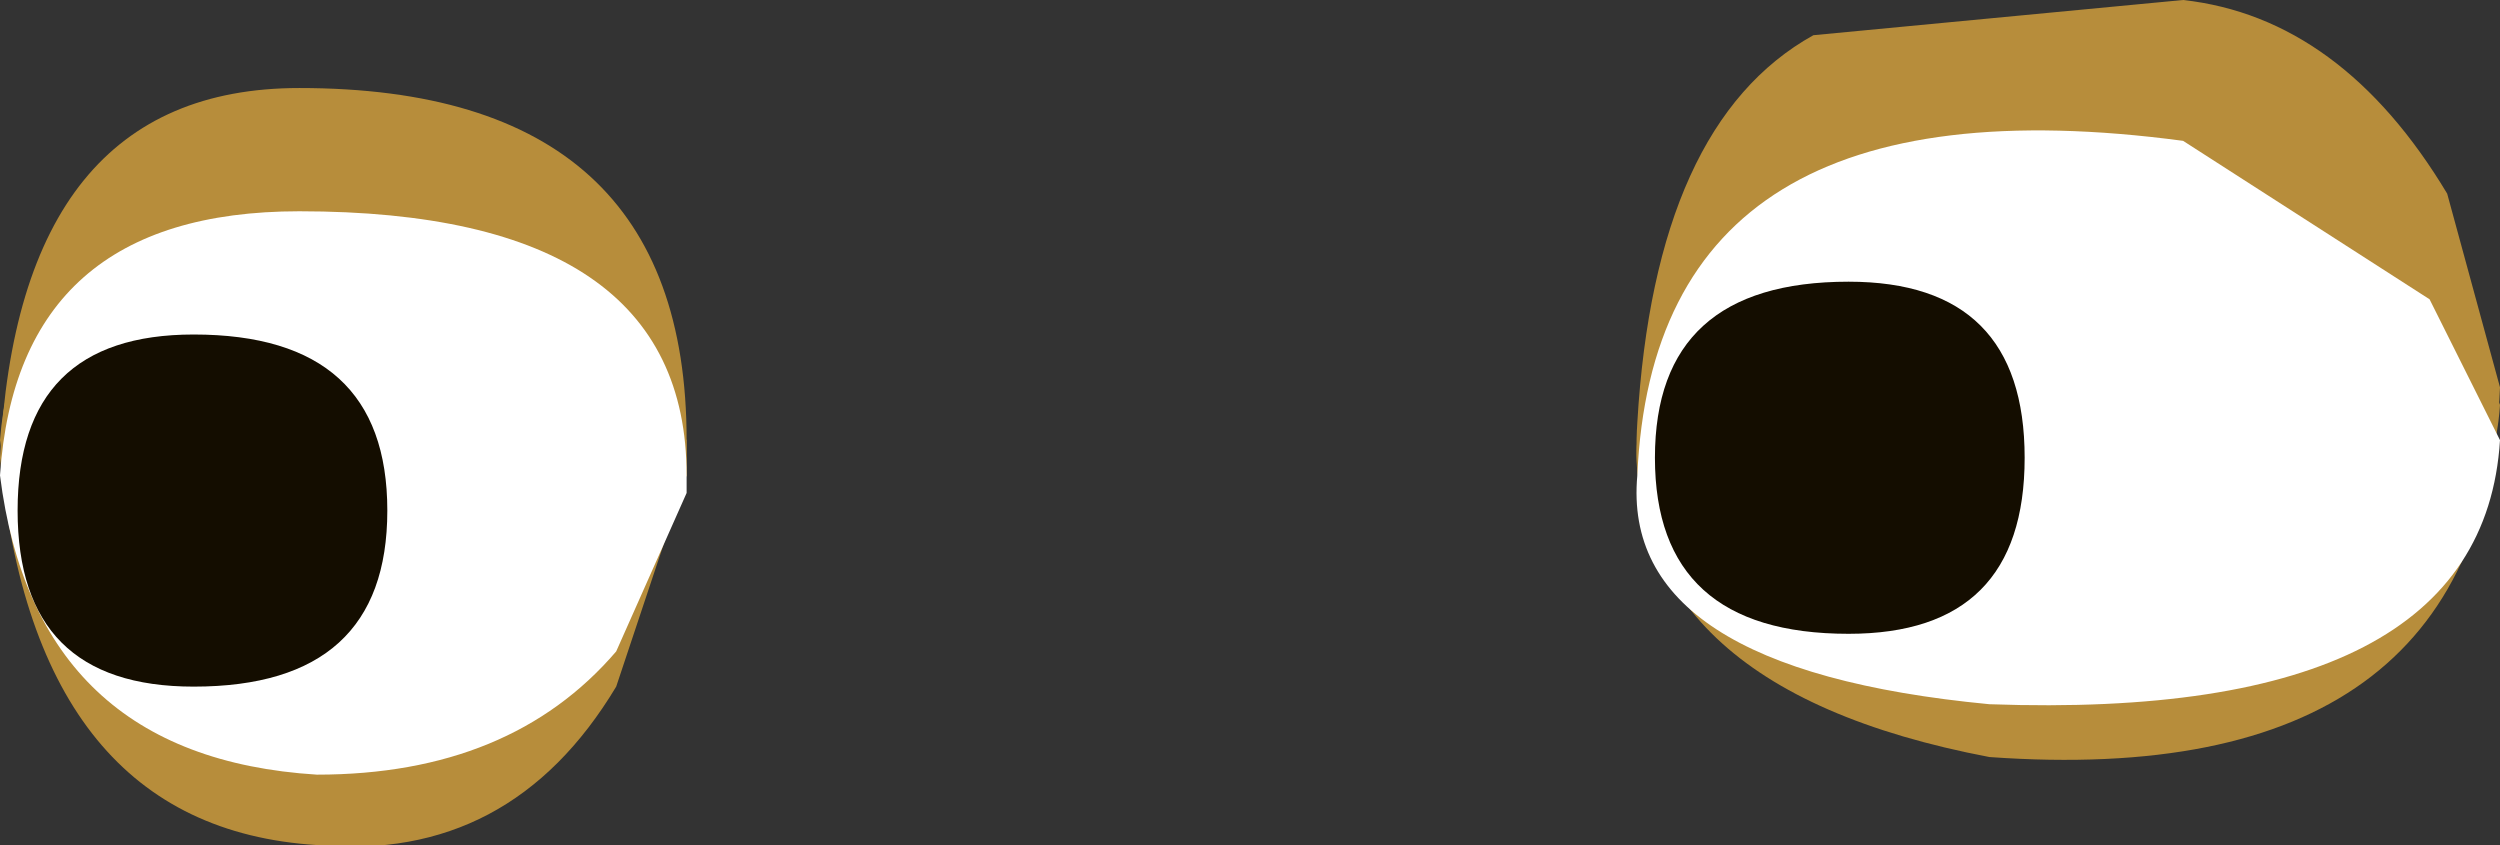
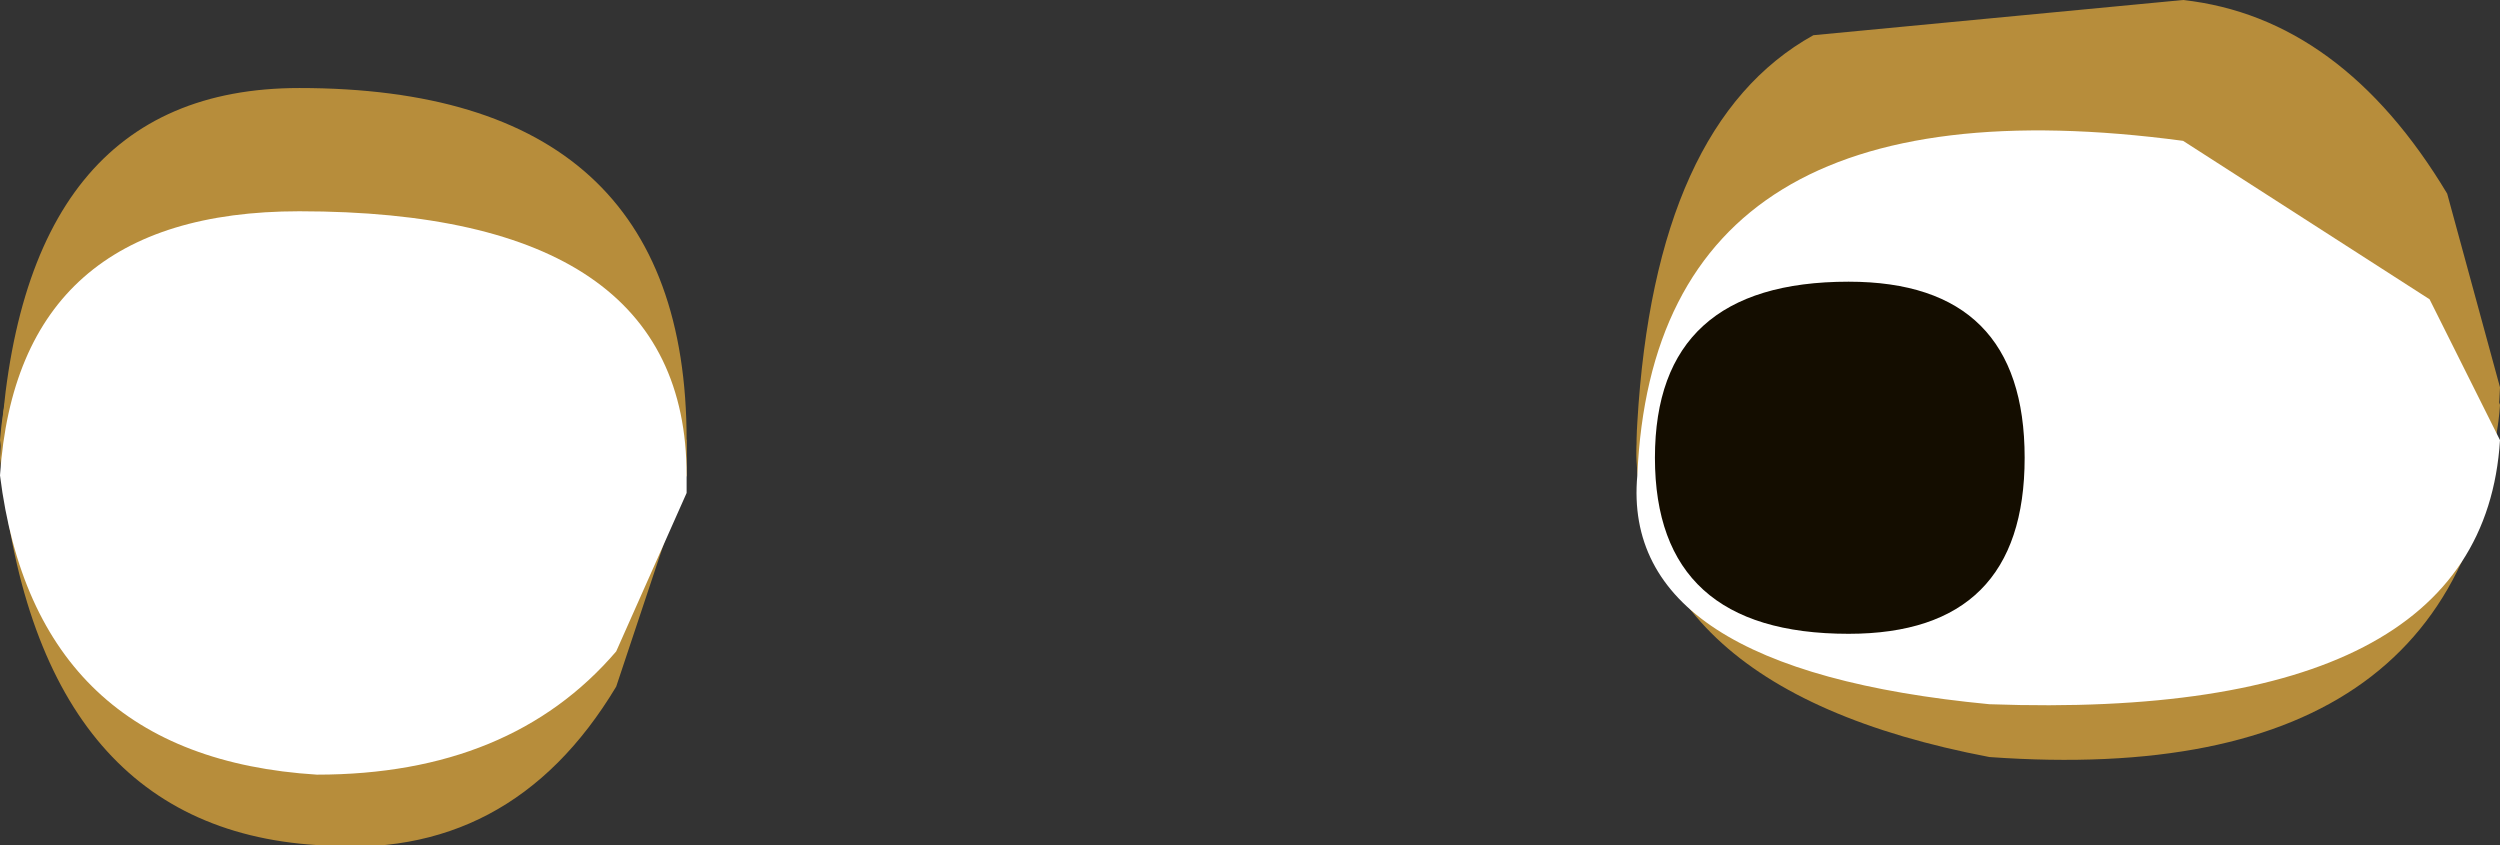
<svg xmlns="http://www.w3.org/2000/svg" height="2.4px" width="7.1px">
  <rect width="100%" height="100%" fill="#333333" stroke="none" />
  <g transform="matrix(1.0, 0.0, 0.0, 1.0, -41.35, -23.95)">
    <path d="M48.45 25.1 L48.3 24.7 Q48.0 24.4 47.55 24.35 L46.5 24.4 Q46.05 24.6 46.0 25.2 45.95 25.7 47.0 25.8 48.4 25.85 48.45 25.1" fill="#b78d3b" fill-rule="evenodd" stroke="none" />
    <path d="M48.45 25.05 L48.3 24.5 Q48.0 24.0 47.55 23.95 L46.5 24.05 Q46.05 24.3 46.0 25.15 45.95 25.9 47.0 26.1 48.4 26.2 48.45 25.05" fill="#b78d3b" fill-rule="evenodd" stroke="none" />
    <path d="M43.3 25.2 Q43.3 24.2 42.2 24.2 41.4 24.2 41.35 25.25 41.45 26.3 42.25 26.35 42.8 26.4 43.1 25.9 L43.3 25.3 43.3 25.2" fill="#b78d3b" fill-rule="evenodd" stroke="none" />
    <path d="M48.45 25.2 L48.25 24.8 47.55 24.35 Q46.05 24.15 46.0 25.3 45.95 25.85 47.0 25.95 48.4 26.0 48.45 25.2" fill="#ffffff" fill-rule="evenodd" stroke="none" />
    <path d="M43.3 25.2 L43.05 24.8 Q42.75 24.55 42.2 24.55 41.4 24.55 41.35 25.2 41.45 25.9 42.25 25.95 L43.1 25.7 43.3 25.3 43.3 25.2" fill="#b78d3b" fill-rule="evenodd" stroke="none" />
    <path d="M43.3 25.3 Q43.3 24.55 42.2 24.55 41.4 24.55 41.35 25.3 41.45 26.1 42.25 26.15 42.8 26.15 43.1 25.8 L43.3 25.35 43.3 25.3" fill="#ffffff" fill-rule="evenodd" stroke="none" />
    <path d="M46.05 25.25 Q46.05 25.75 46.6 25.75 47.1 25.75 47.1 25.25 47.1 24.75 46.6 24.75 46.05 24.75 46.05 25.25" fill="#140d00" fill-rule="evenodd" stroke="none" />
-     <path d="M41.4 25.4 Q41.4 25.9 41.9 25.9 42.45 25.9 42.45 25.4 42.45 24.9 41.9 24.9 41.4 24.9 41.4 25.4" fill="#140d00" fill-rule="evenodd" stroke="none" />
  </g>
</svg>